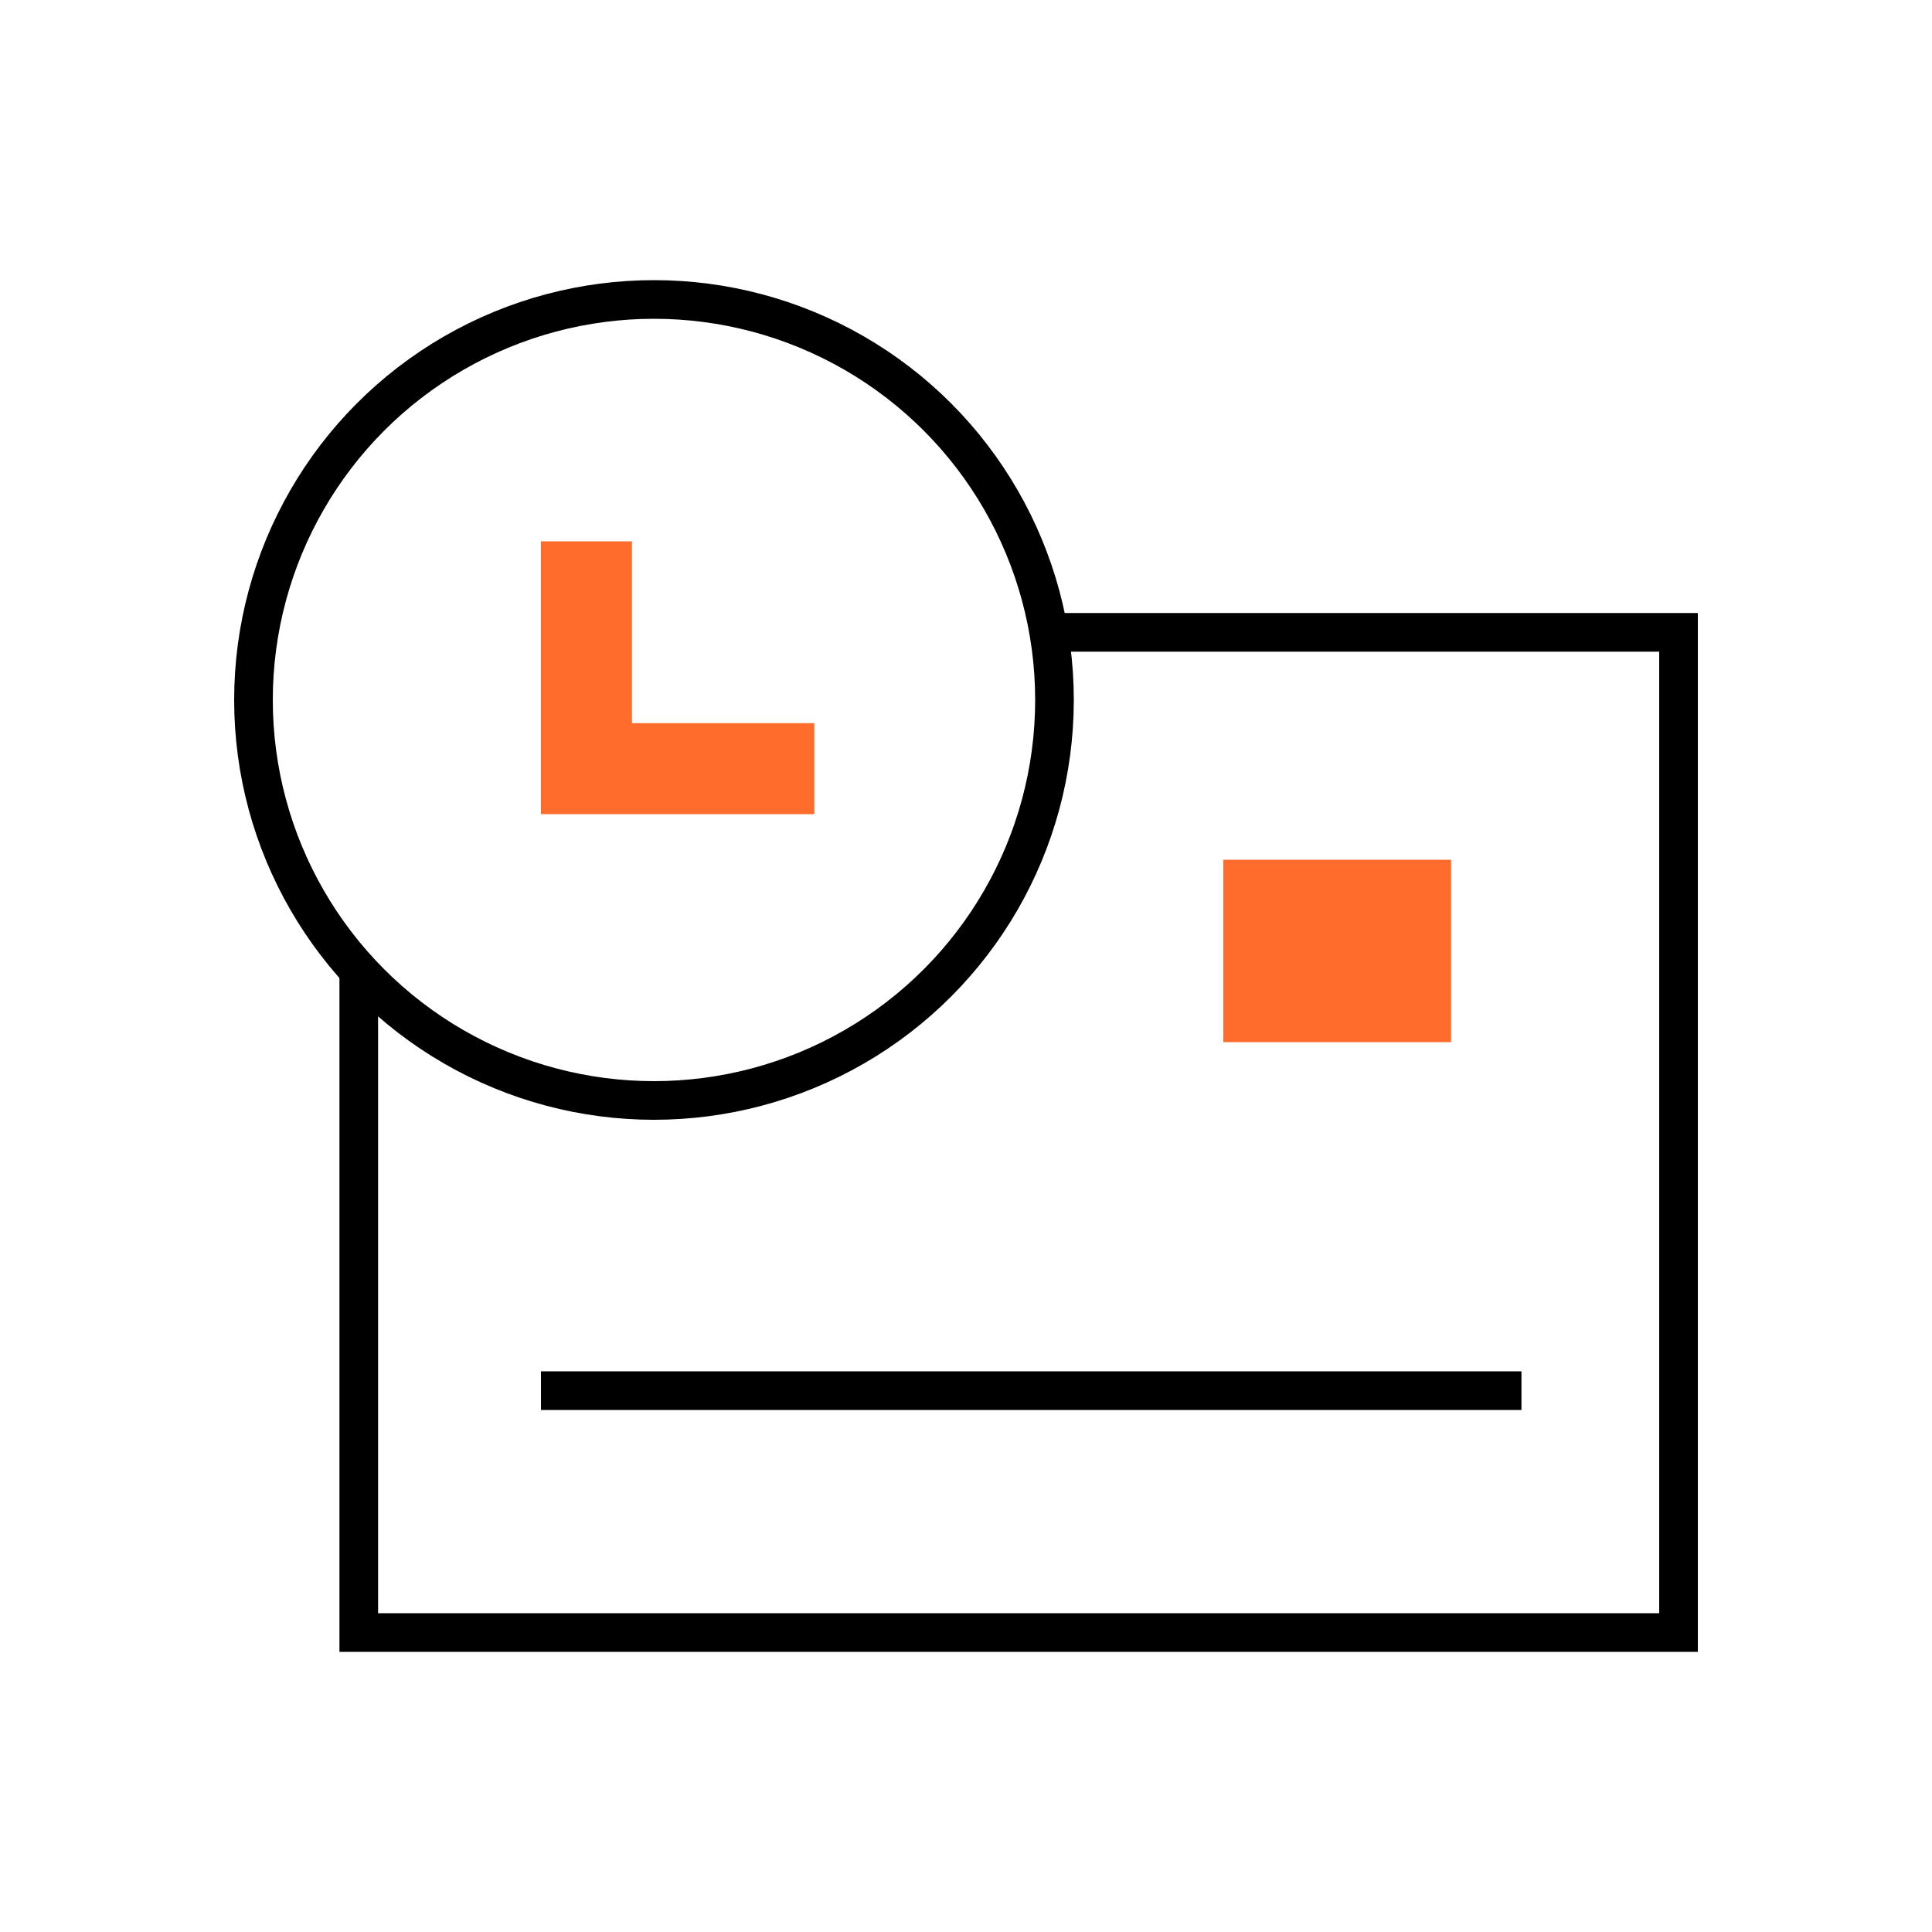
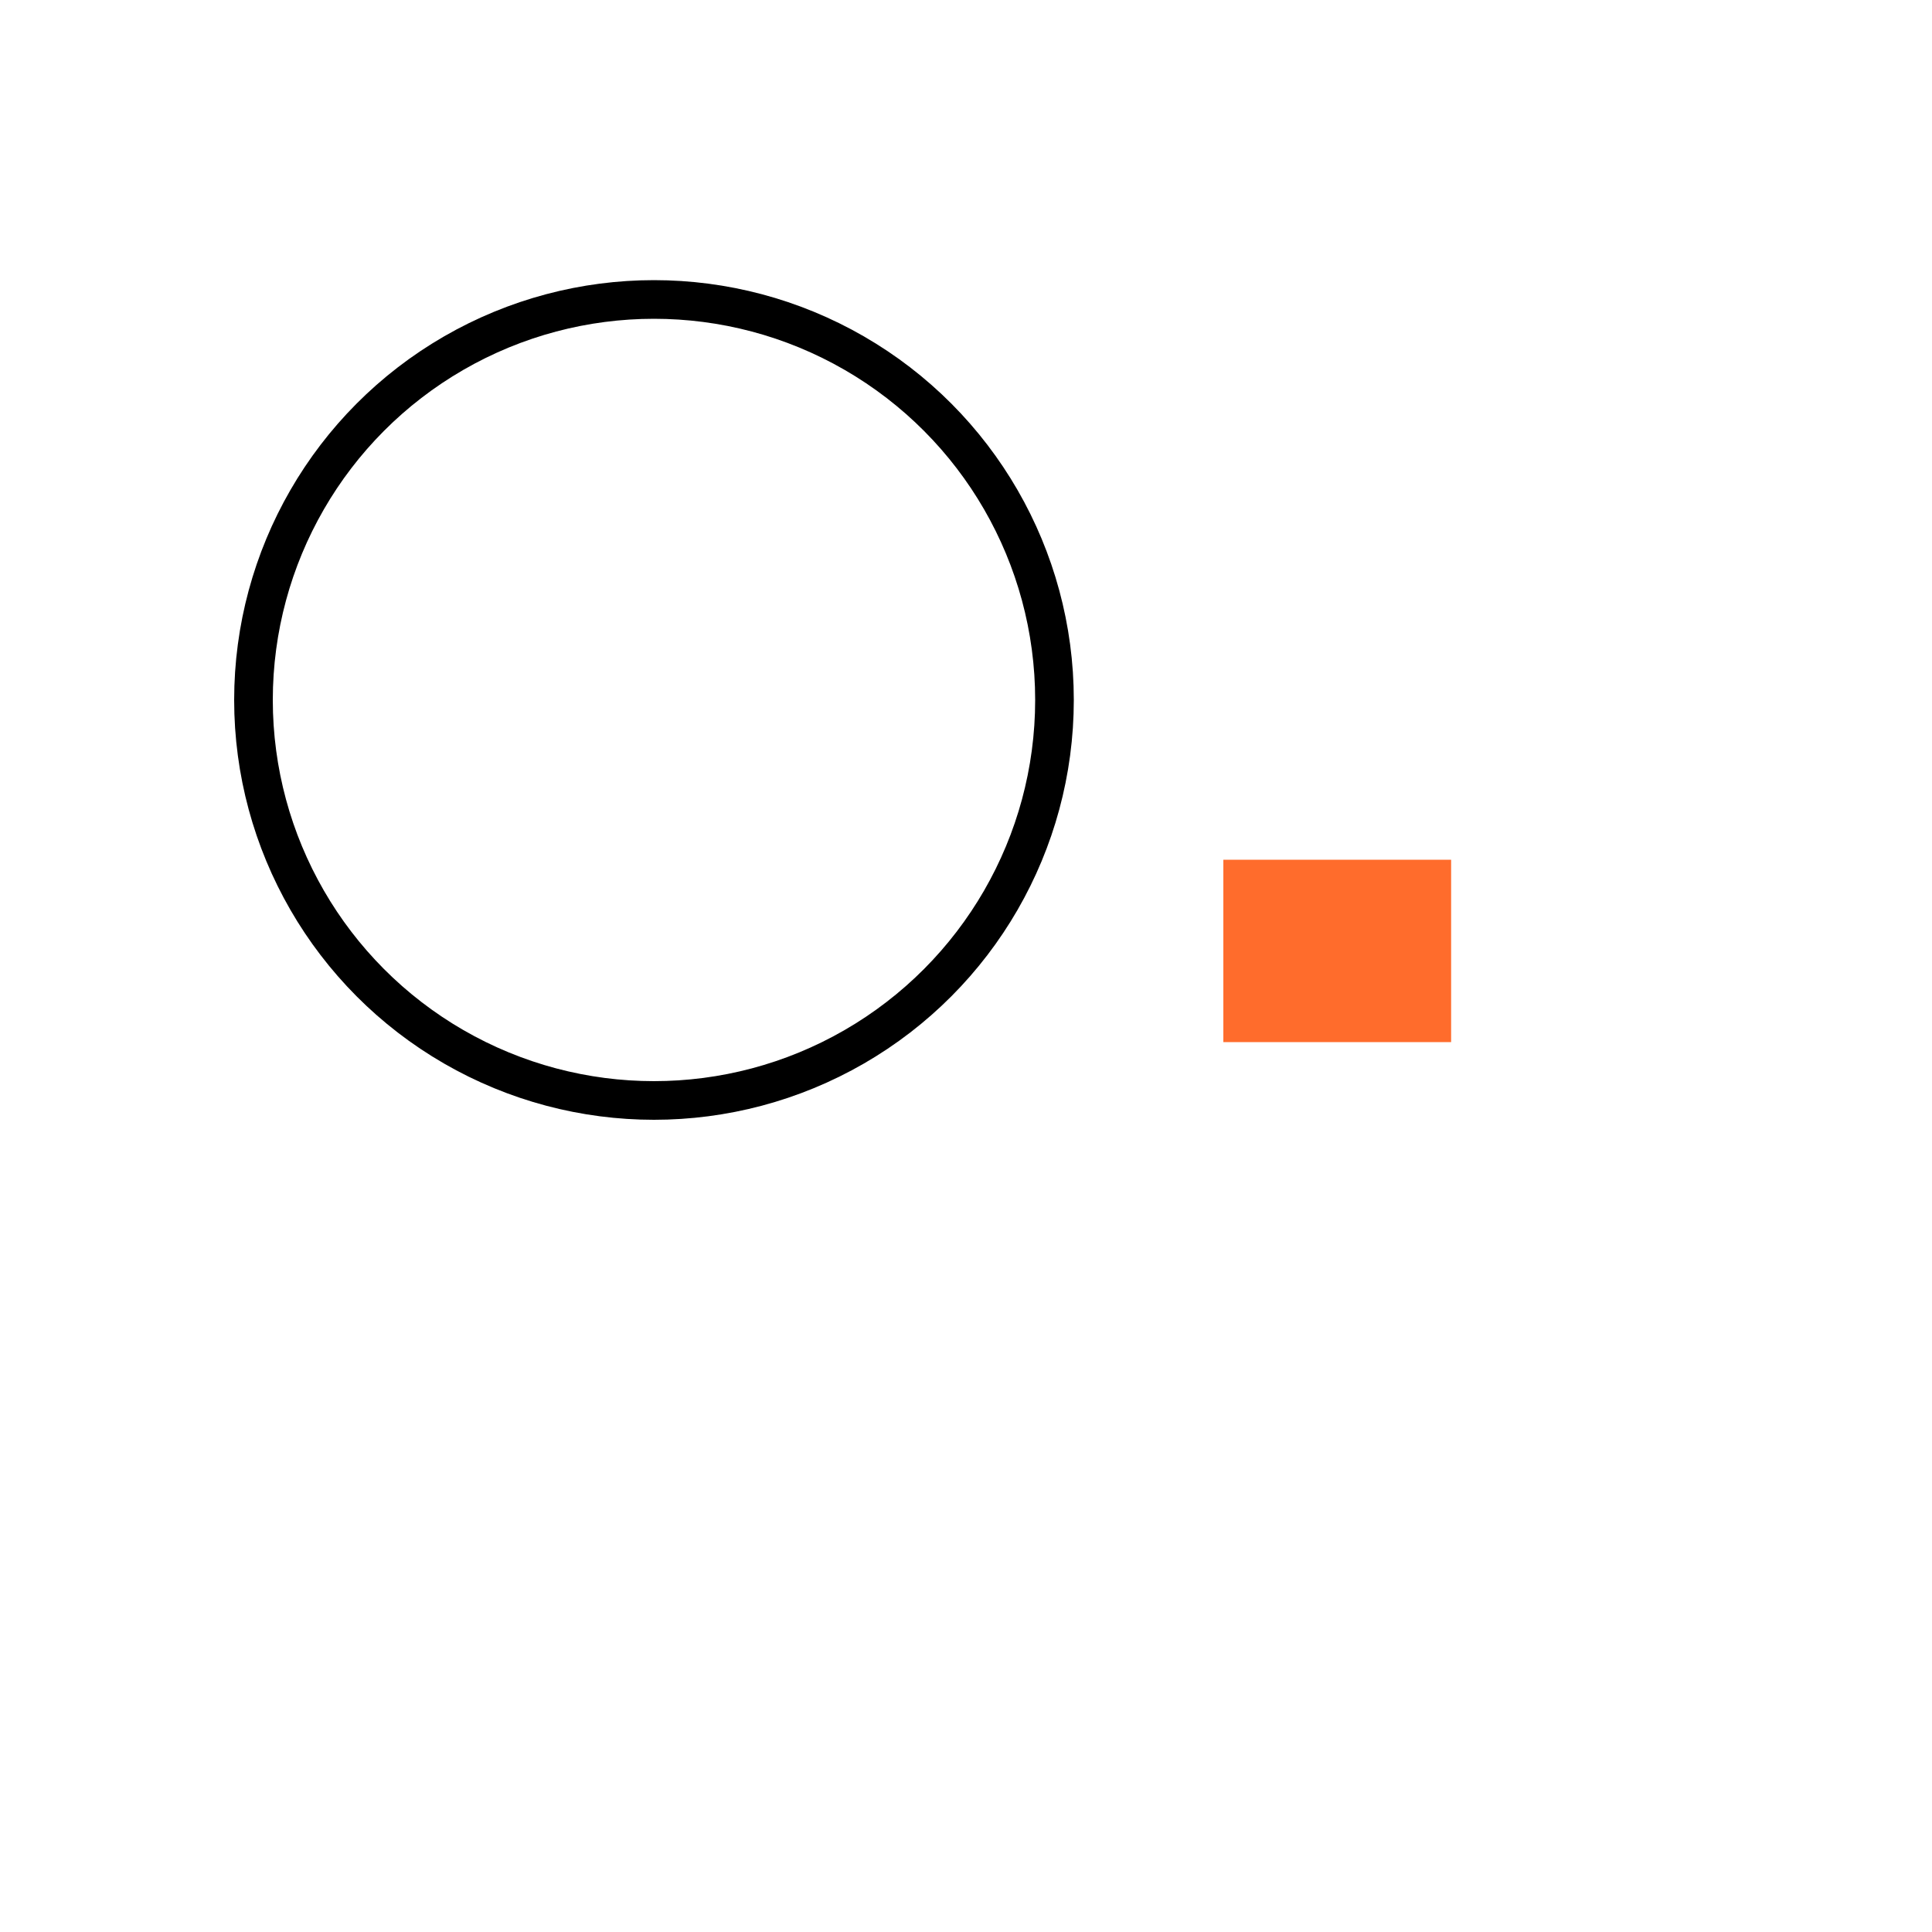
<svg xmlns="http://www.w3.org/2000/svg" id="ansi-unicode" viewBox="0 0 100 100">
-   <path d="M55,32.73h31.88v51.77H18.57v-34.35" style="fill: none; stroke: #000; stroke-miterlimit: 10; stroke-width: 2px;" />
  <rect x="63.32" y="44.5" width="11.79" height="9.44" style="fill: #ff6c2c;" />
-   <polygon points="42.15 37.43 42.15 42.14 28 42.14 28 28.02 32.71 28.02 32.71 37.43 42.15 37.43" style="fill: #ff6c2c;" />
  <circle cx="33.85" cy="36.23" r="20.73" style="fill: none; stroke: #000; stroke-miterlimit: 10; stroke-width: 2px;" />
-   <line x1="28" y1="71.98" x2="78.75" y2="71.98" style="fill: none; stroke: #000; stroke-miterlimit: 10; stroke-width: 2px;" />
</svg>